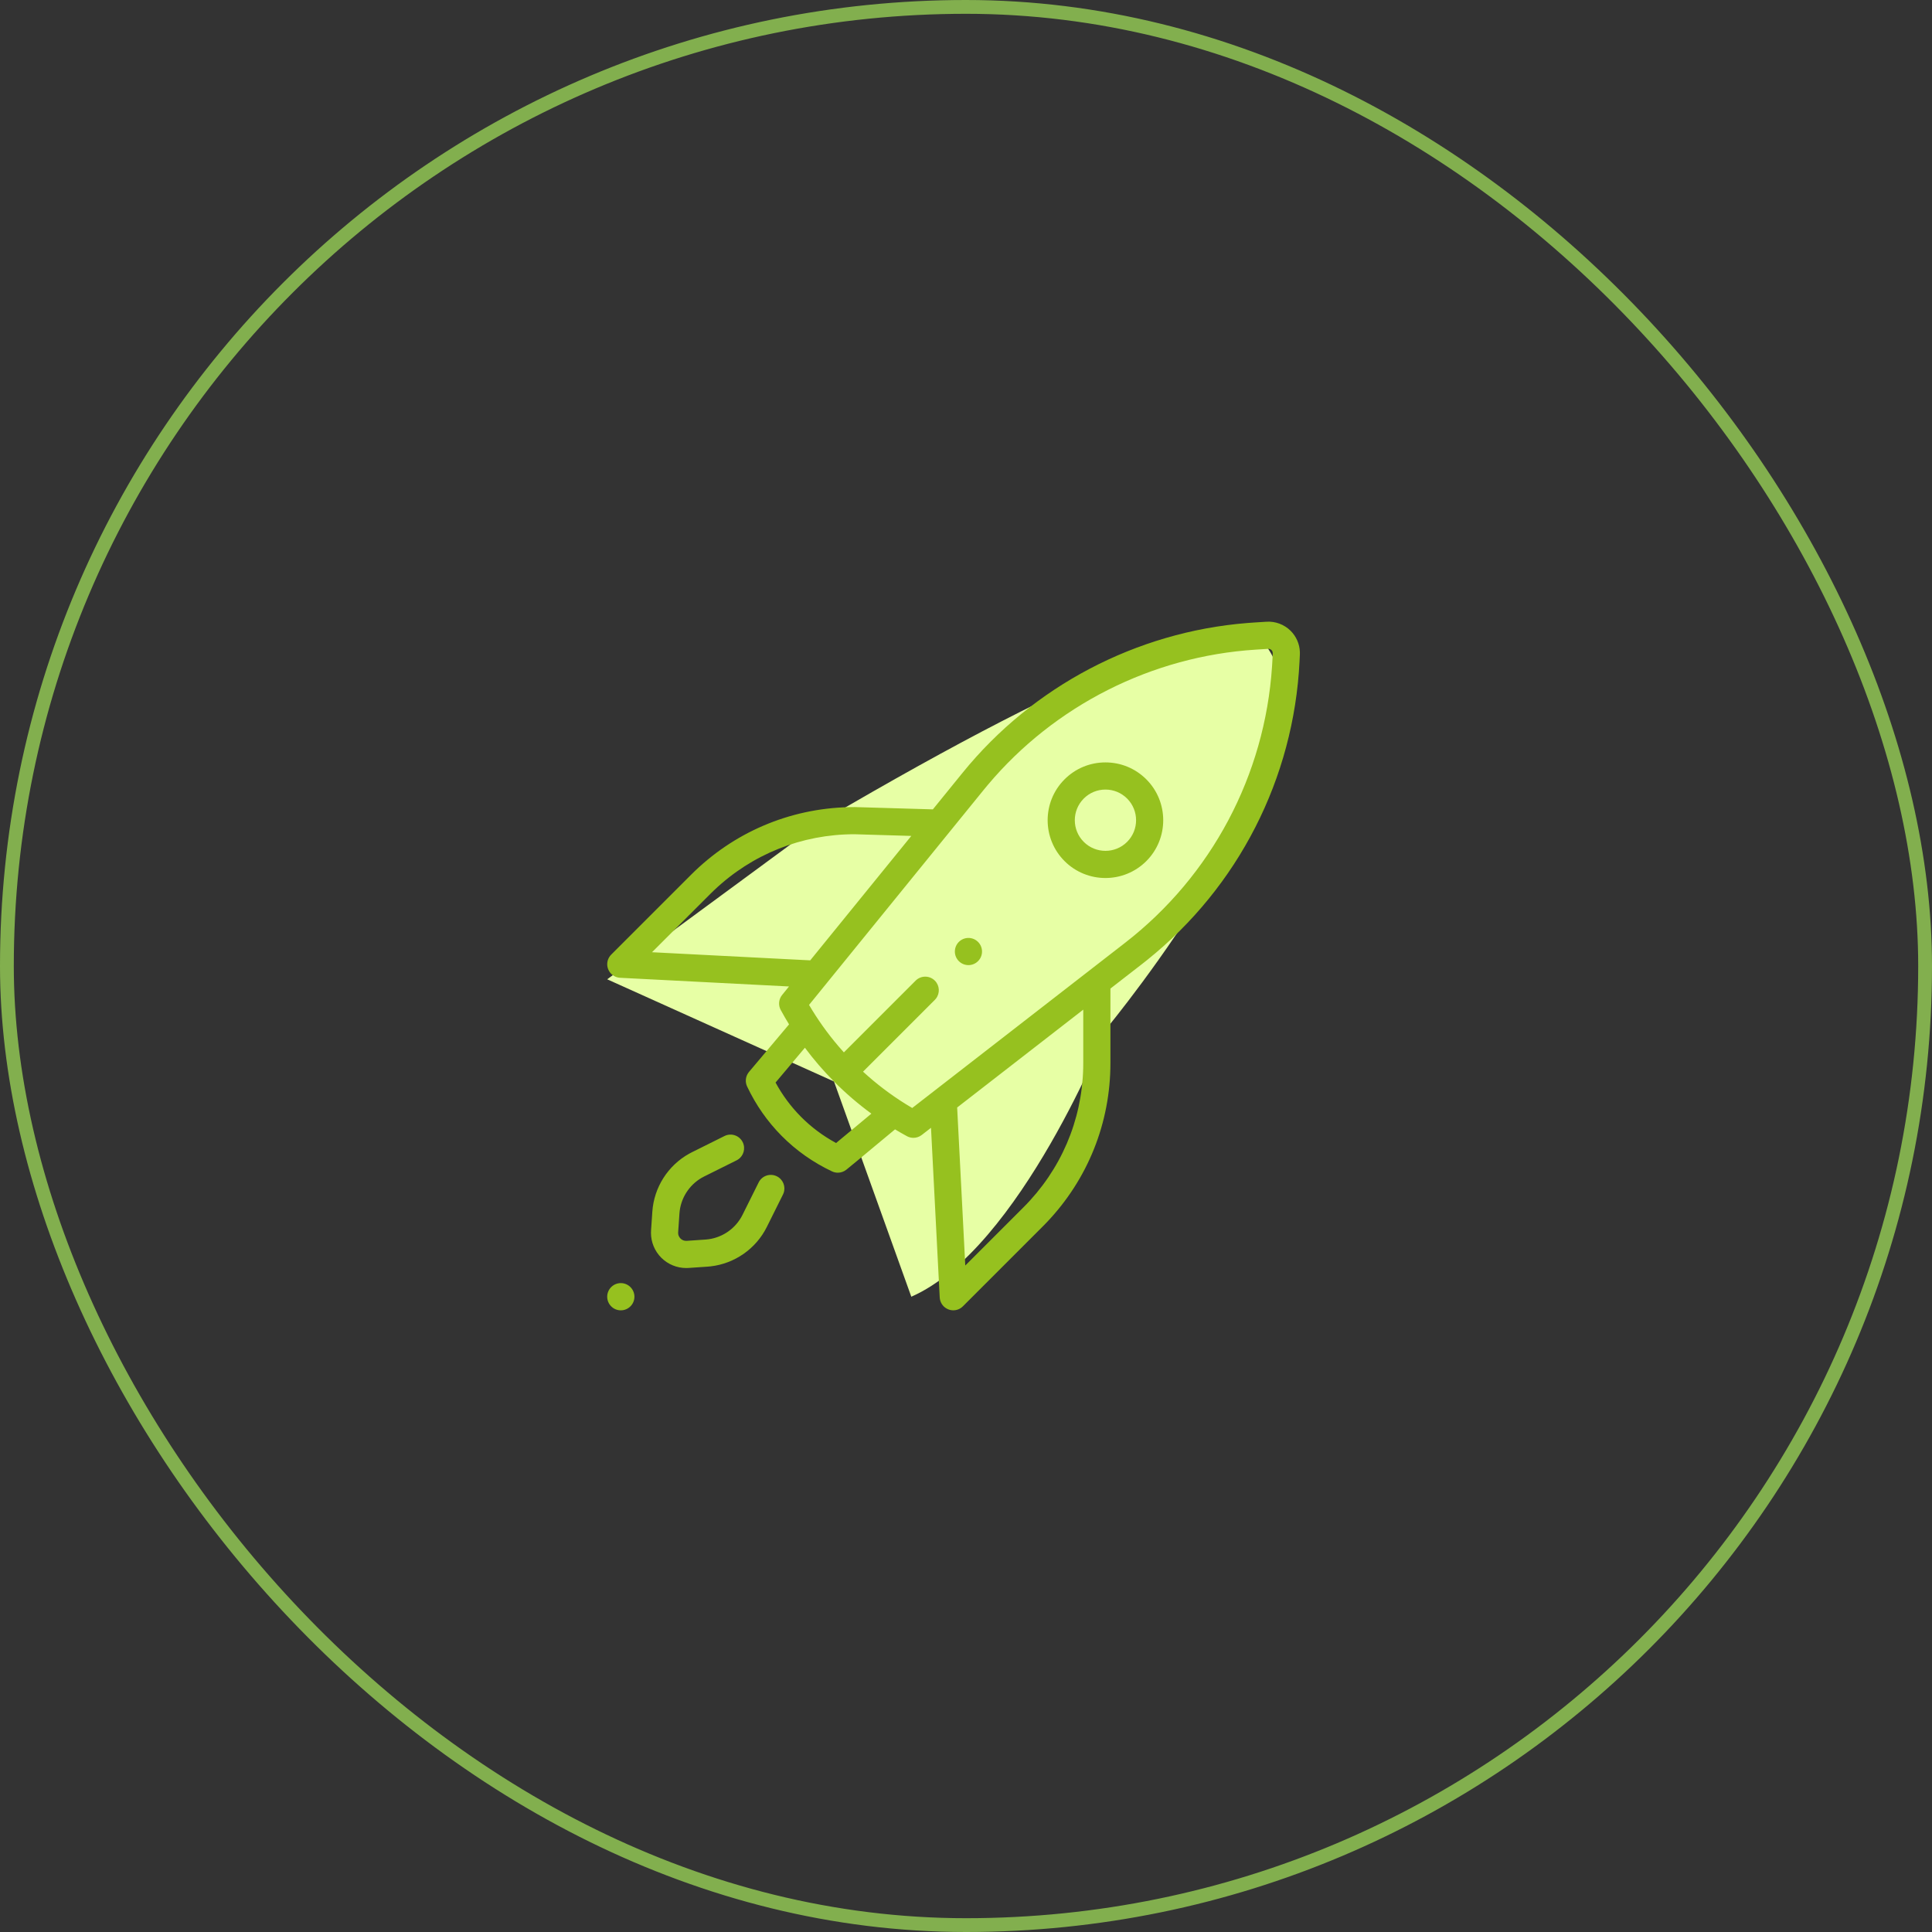
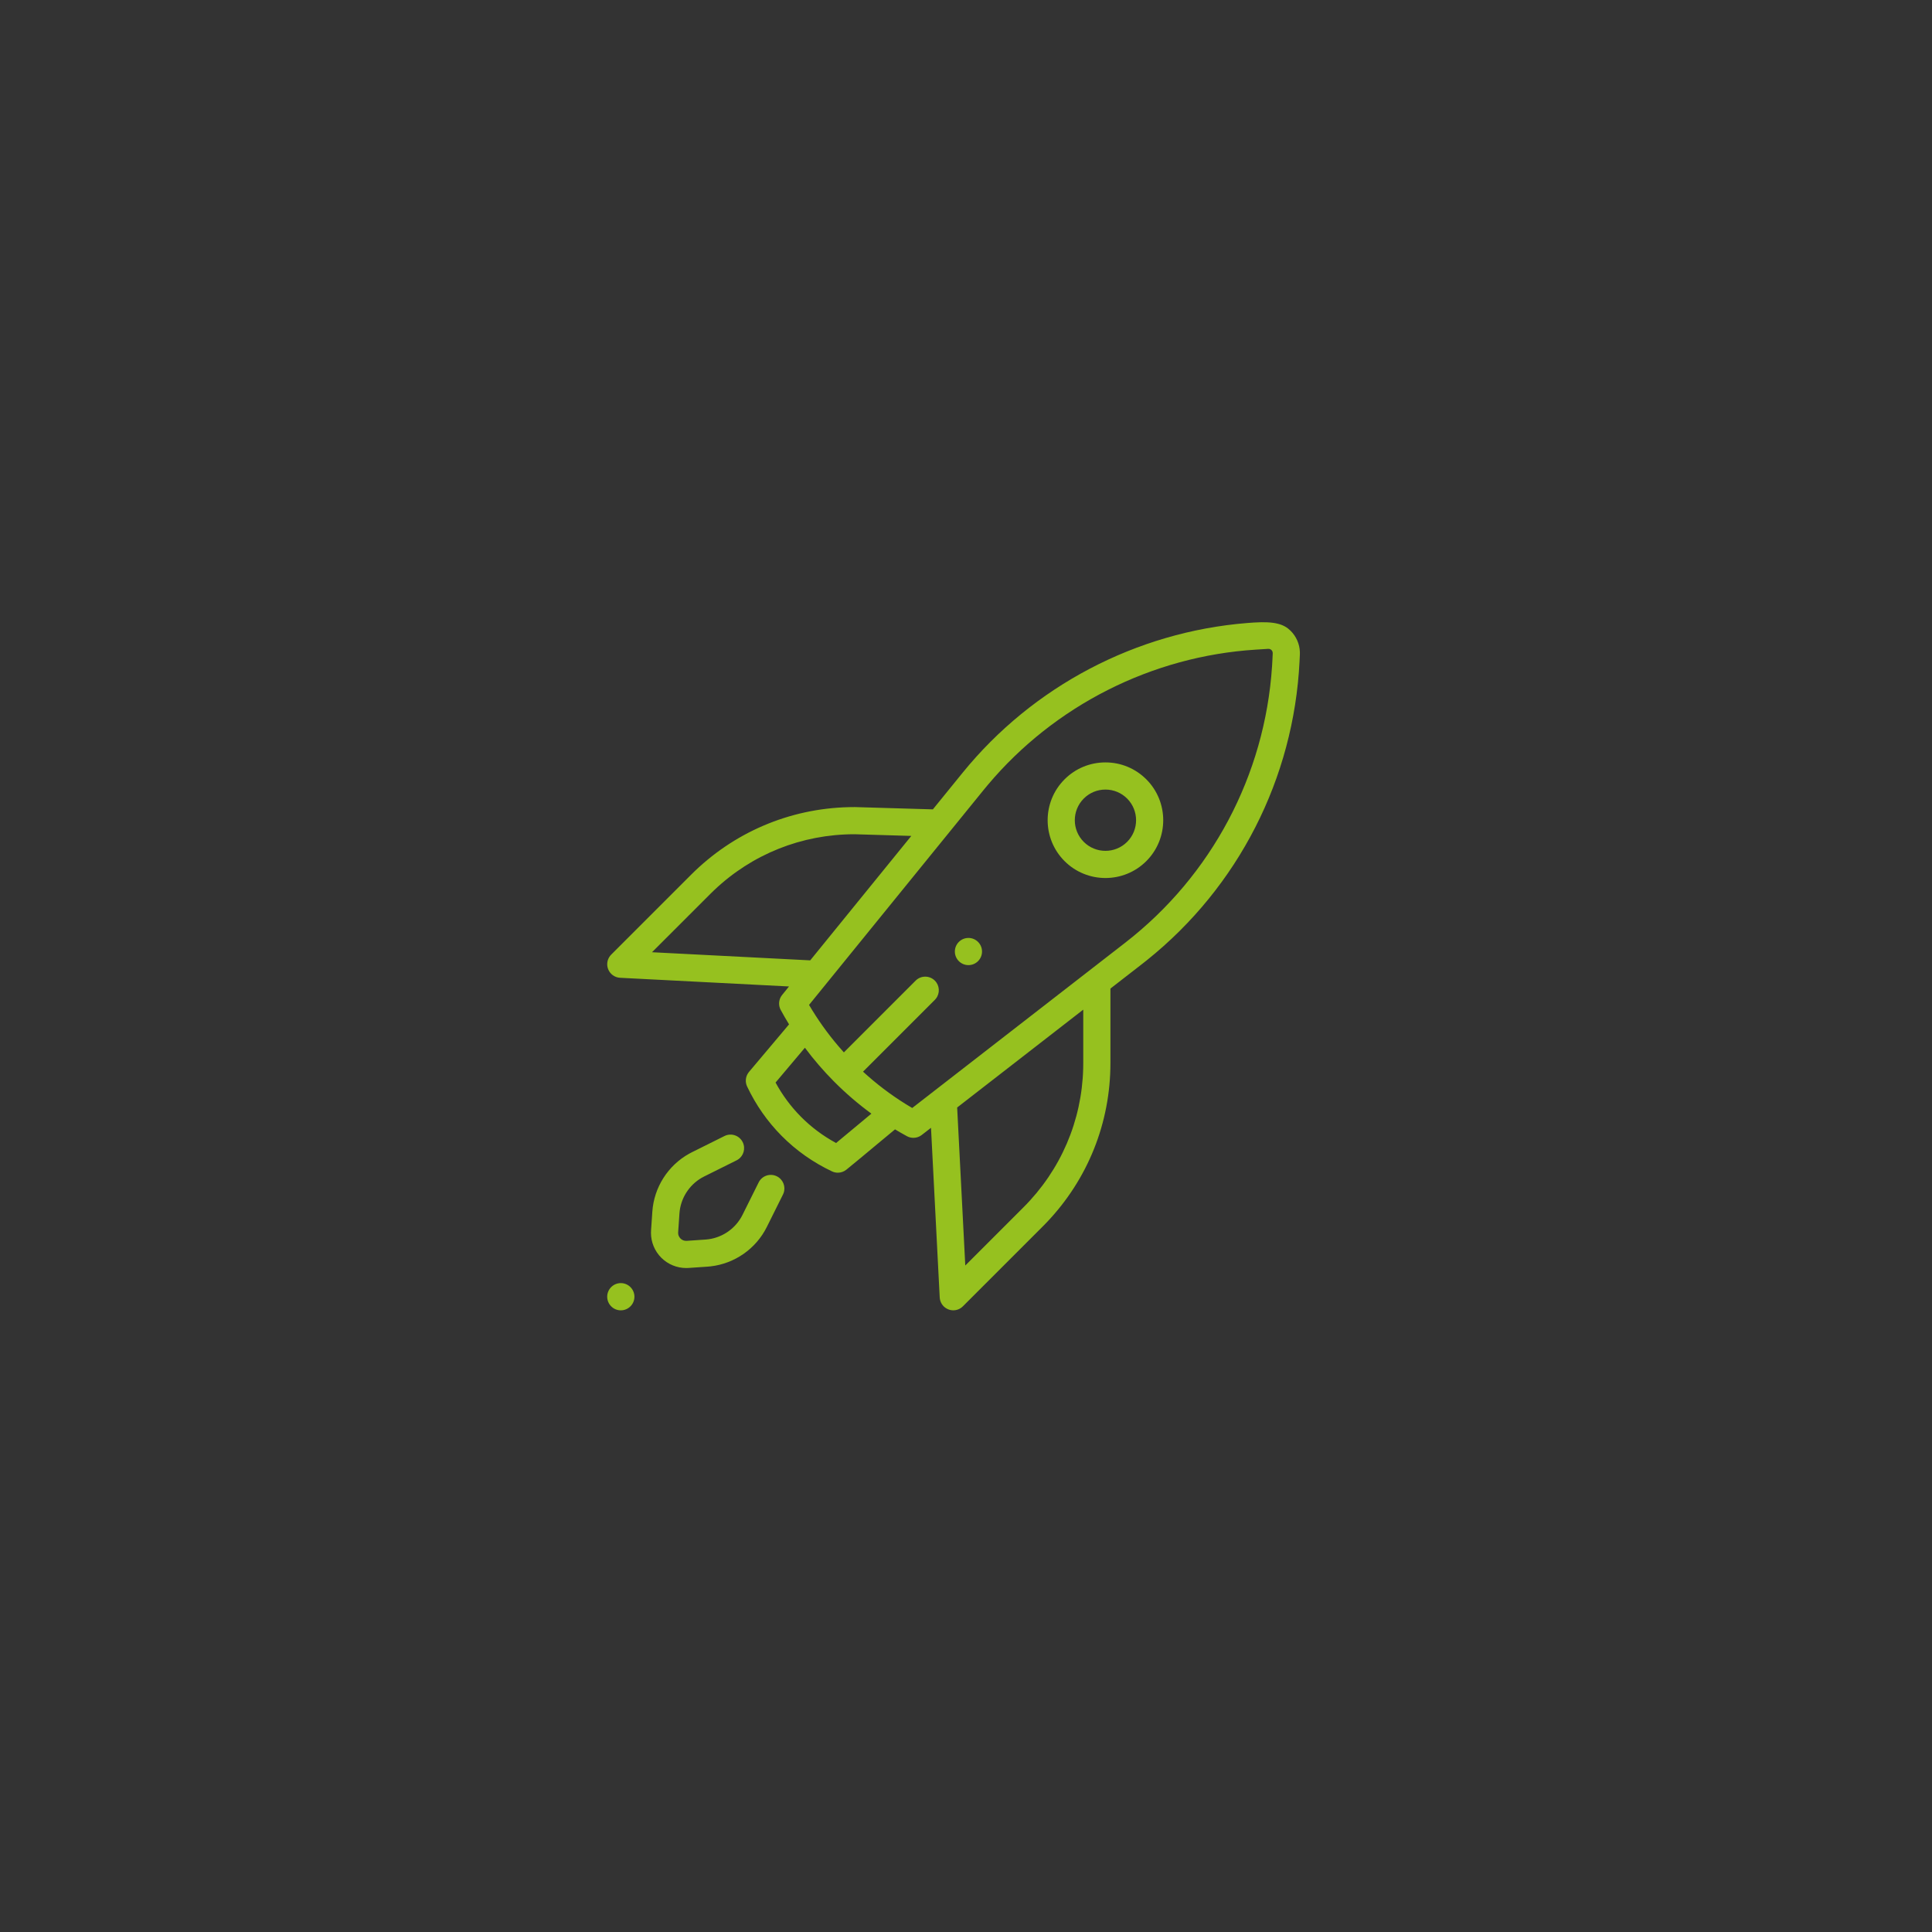
<svg xmlns="http://www.w3.org/2000/svg" width="140" height="140" viewBox="0 0 140 140">
  <rect x="0" y="0" width="140" height="140" fill="#333333" stroke="none" />
  <g fill="none" fill-rule="evenodd">
-     <path fill="#E7FFA5" fill-rule="nonzero" d="M59.672,59.435 C79.062,48.064 89.804,43.925 91.898,47.017 C96.85,54.331 80.259,74.434 80.259,74.434 C80.259,74.434 73.928,90.513 66.037,93.965 C66.037,93.965 64.169,88.767 60.435,78.369 L44,70.964 L59.672,59.435 Z" />
-     <path fill="#96C11F" fill-rule="nonzero" d="M0.986,47.979 C1.531,47.979 1.973,48.421 1.973,48.965 C1.973,49.51 1.531,49.952 0.986,49.952 C0.442,49.952 7.46069873e-14,49.51 7.46069873e-14,48.965 C7.46069873e-14,48.421 0.442,47.979 0.986,47.979 Z M49.517,0.704 C49.932,1.114 50.174,1.667 50.194,2.245 L50.193,2.439 L50.17,2.918 C49.754,11.401 45.736,19.264 39.124,24.567 L38.747,24.865 L36.466,26.635 L36.466,32.027 C36.466,36.364 34.83,40.45 31.849,43.579 L31.556,43.879 L25.774,49.661 C25.586,49.85 25.334,49.95 25.078,49.95 C24.959,49.95 24.84,49.928 24.725,49.884 C24.402,49.76 24.172,49.478 24.11,49.143 L24.095,49.016 L23.464,36.725 L22.793,37.245 C22.617,37.382 22.404,37.452 22.189,37.452 C22.028,37.452 21.867,37.413 21.719,37.332 C21.428,37.174 21.14,37.008 20.857,36.838 C20.382,37.229 19.873,37.653 19.376,38.068 C18.679,38.65 17.958,39.251 17.333,39.758 C17.154,39.903 16.934,39.978 16.713,39.978 C16.57,39.978 16.426,39.947 16.292,39.884 C14.919,39.234 13.691,38.368 12.64,37.308 C11.614,36.274 10.772,35.07 10.138,33.73 C9.992,33.421 10.018,33.061 10.2,32.778 L10.275,32.675 L13.178,29.229 C12.968,28.888 12.767,28.541 12.576,28.189 C12.406,27.877 12.419,27.502 12.6,27.205 L12.676,27.098 L13.175,26.483 L0.936,25.854 C0.547,25.835 0.207,25.588 0.067,25.225 C-0.057,24.902 -0.002,24.541 0.205,24.272 L0.29,24.175 L6.072,18.393 C9.139,15.326 13.185,13.594 17.506,13.489 L17.925,13.484 L17.954,13.484 L23.599,13.65 L25.756,10.994 C30.846,4.728 38.338,0.793 46.373,0.146 L46.856,0.111 L47.772,0.053 C48.419,0.011 49.055,0.249 49.517,0.704 Z M9.818,37.763 C10.043,38.215 9.888,38.757 9.475,39.026 L9.375,39.083 L7.021,40.255 C6.058,40.735 5.395,41.672 5.255,42.731 L5.235,42.931 L5.142,44.295 C5.126,44.525 5.241,44.677 5.311,44.747 C5.369,44.805 5.484,44.895 5.655,44.914 L5.763,44.916 L7.127,44.823 C8.201,44.75 9.172,44.139 9.708,43.214 L9.803,43.037 L10.975,40.683 C11.218,40.196 11.808,39.998 12.295,40.24 C12.747,40.465 12.95,40.991 12.783,41.454 L12.737,41.56 L11.565,43.914 C10.781,45.489 9.238,46.565 7.499,46.765 L7.261,46.787 L5.898,46.88 C5.839,46.884 5.781,46.886 5.723,46.886 C5.049,46.886 4.399,46.619 3.919,46.139 C3.441,45.661 3.174,45.015 3.172,44.344 L3.178,44.16 L3.271,42.797 C3.391,41.042 4.403,39.457 5.932,38.605 L6.144,38.493 L8.498,37.321 C8.985,37.078 9.575,37.276 9.818,37.763 Z M34.497,28.163 L25.359,35.254 L25.948,46.704 L30.165,42.487 C32.866,39.786 34.394,36.225 34.492,32.421 L34.497,32.027 L34.497,28.163 Z M14.326,30.923 L12.2,33.445 C12.697,34.361 13.314,35.192 14.037,35.922 C14.785,36.676 15.64,37.315 16.586,37.827 C17.075,37.425 17.601,36.985 18.115,36.556 C18.457,36.271 18.805,35.981 19.144,35.699 C18.183,34.995 17.277,34.217 16.435,33.369 C16.434,33.369 16.434,33.369 16.434,33.369 L16.433,33.368 C15.671,32.601 14.968,31.785 14.326,30.923 Z M47.898,2.018 L46.981,2.076 C39.466,2.556 32.424,6.119 27.584,11.873 L27.284,12.235 L14.627,27.819 C15.245,28.874 15.955,29.871 16.747,30.801 L17.15,31.26 L22.35,26.06 C22.734,25.676 23.358,25.676 23.742,26.06 C24.097,26.415 24.124,26.974 23.824,27.36 L23.742,27.453 L18.538,32.657 C19.493,33.533 20.526,34.318 21.627,35.002 L22.103,35.289 L37.54,23.31 C43.799,18.453 47.658,11.176 48.177,3.286 L48.204,2.821 L48.227,2.343 C48.233,2.222 48.172,2.143 48.135,2.106 C48.098,2.07 48.018,2.01 47.898,2.018 Z M26.177,22.967 C26.721,22.967 27.161,23.408 27.161,23.952 C27.161,24.495 26.721,24.936 26.177,24.936 C25.633,24.936 25.193,24.495 25.193,23.952 C25.193,23.408 25.633,22.967 26.177,22.967 Z M17.911,15.452 C14.096,15.456 10.502,16.894 7.746,19.51 L7.464,19.785 L3.247,24.002 L14.712,24.591 L22.037,15.574 L17.911,15.452 Z M36.104,10.247 C37.223,10.247 38.275,10.682 39.067,11.474 C40.7,13.107 40.7,15.765 39.067,17.399 C38.25,18.215 37.177,18.624 36.104,18.624 C35.031,18.624 33.959,18.215 33.142,17.399 C31.508,15.765 31.508,13.107 33.142,11.474 C33.933,10.683 34.985,10.247 36.104,10.247 Z M36.104,12.215 C35.511,12.215 34.953,12.446 34.534,12.866 C33.668,13.732 33.668,15.141 34.534,16.006 C35.4,16.872 36.809,16.872 37.675,16.006 C38.541,15.141 38.541,13.732 37.675,12.866 C37.255,12.446 36.697,12.215 36.104,12.215 Z" transform="translate(44 45)" />
-     <rect width="139" height="139" x=".5" y=".5" stroke="#82AF4E" rx="69.5" />
+     <path fill="#96C11F" fill-rule="nonzero" d="M0.986,47.979 C1.531,47.979 1.973,48.421 1.973,48.965 C1.973,49.51 1.531,49.952 0.986,49.952 C0.442,49.952 7.46069873e-14,49.51 7.46069873e-14,48.965 C7.46069873e-14,48.421 0.442,47.979 0.986,47.979 Z M49.517,0.704 C49.932,1.114 50.174,1.667 50.194,2.245 L50.193,2.439 L50.17,2.918 C49.754,11.401 45.736,19.264 39.124,24.567 L38.747,24.865 L36.466,26.635 L36.466,32.027 C36.466,36.364 34.83,40.45 31.849,43.579 L31.556,43.879 L25.774,49.661 C25.586,49.85 25.334,49.95 25.078,49.95 C24.959,49.95 24.84,49.928 24.725,49.884 C24.402,49.76 24.172,49.478 24.11,49.143 L24.095,49.016 L23.464,36.725 L22.793,37.245 C22.617,37.382 22.404,37.452 22.189,37.452 C22.028,37.452 21.867,37.413 21.719,37.332 C21.428,37.174 21.14,37.008 20.857,36.838 C20.382,37.229 19.873,37.653 19.376,38.068 C18.679,38.65 17.958,39.251 17.333,39.758 C17.154,39.903 16.934,39.978 16.713,39.978 C16.57,39.978 16.426,39.947 16.292,39.884 C14.919,39.234 13.691,38.368 12.64,37.308 C11.614,36.274 10.772,35.07 10.138,33.73 C9.992,33.421 10.018,33.061 10.2,32.778 L10.275,32.675 L13.178,29.229 C12.968,28.888 12.767,28.541 12.576,28.189 C12.406,27.877 12.419,27.502 12.6,27.205 L12.676,27.098 L13.175,26.483 L0.936,25.854 C0.547,25.835 0.207,25.588 0.067,25.225 C-0.057,24.902 -0.002,24.541 0.205,24.272 L0.29,24.175 L6.072,18.393 C9.139,15.326 13.185,13.594 17.506,13.489 L17.925,13.484 L17.954,13.484 L23.599,13.65 L25.756,10.994 C30.846,4.728 38.338,0.793 46.373,0.146 L46.856,0.111 C48.419,0.011 49.055,0.249 49.517,0.704 Z M9.818,37.763 C10.043,38.215 9.888,38.757 9.475,39.026 L9.375,39.083 L7.021,40.255 C6.058,40.735 5.395,41.672 5.255,42.731 L5.235,42.931 L5.142,44.295 C5.126,44.525 5.241,44.677 5.311,44.747 C5.369,44.805 5.484,44.895 5.655,44.914 L5.763,44.916 L7.127,44.823 C8.201,44.75 9.172,44.139 9.708,43.214 L9.803,43.037 L10.975,40.683 C11.218,40.196 11.808,39.998 12.295,40.24 C12.747,40.465 12.95,40.991 12.783,41.454 L12.737,41.56 L11.565,43.914 C10.781,45.489 9.238,46.565 7.499,46.765 L7.261,46.787 L5.898,46.88 C5.839,46.884 5.781,46.886 5.723,46.886 C5.049,46.886 4.399,46.619 3.919,46.139 C3.441,45.661 3.174,45.015 3.172,44.344 L3.178,44.16 L3.271,42.797 C3.391,41.042 4.403,39.457 5.932,38.605 L6.144,38.493 L8.498,37.321 C8.985,37.078 9.575,37.276 9.818,37.763 Z M34.497,28.163 L25.359,35.254 L25.948,46.704 L30.165,42.487 C32.866,39.786 34.394,36.225 34.492,32.421 L34.497,32.027 L34.497,28.163 Z M14.326,30.923 L12.2,33.445 C12.697,34.361 13.314,35.192 14.037,35.922 C14.785,36.676 15.64,37.315 16.586,37.827 C17.075,37.425 17.601,36.985 18.115,36.556 C18.457,36.271 18.805,35.981 19.144,35.699 C18.183,34.995 17.277,34.217 16.435,33.369 C16.434,33.369 16.434,33.369 16.434,33.369 L16.433,33.368 C15.671,32.601 14.968,31.785 14.326,30.923 Z M47.898,2.018 L46.981,2.076 C39.466,2.556 32.424,6.119 27.584,11.873 L27.284,12.235 L14.627,27.819 C15.245,28.874 15.955,29.871 16.747,30.801 L17.15,31.26 L22.35,26.06 C22.734,25.676 23.358,25.676 23.742,26.06 C24.097,26.415 24.124,26.974 23.824,27.36 L23.742,27.453 L18.538,32.657 C19.493,33.533 20.526,34.318 21.627,35.002 L22.103,35.289 L37.54,23.31 C43.799,18.453 47.658,11.176 48.177,3.286 L48.204,2.821 L48.227,2.343 C48.233,2.222 48.172,2.143 48.135,2.106 C48.098,2.07 48.018,2.01 47.898,2.018 Z M26.177,22.967 C26.721,22.967 27.161,23.408 27.161,23.952 C27.161,24.495 26.721,24.936 26.177,24.936 C25.633,24.936 25.193,24.495 25.193,23.952 C25.193,23.408 25.633,22.967 26.177,22.967 Z M17.911,15.452 C14.096,15.456 10.502,16.894 7.746,19.51 L7.464,19.785 L3.247,24.002 L14.712,24.591 L22.037,15.574 L17.911,15.452 Z M36.104,10.247 C37.223,10.247 38.275,10.682 39.067,11.474 C40.7,13.107 40.7,15.765 39.067,17.399 C38.25,18.215 37.177,18.624 36.104,18.624 C35.031,18.624 33.959,18.215 33.142,17.399 C31.508,15.765 31.508,13.107 33.142,11.474 C33.933,10.683 34.985,10.247 36.104,10.247 Z M36.104,12.215 C35.511,12.215 34.953,12.446 34.534,12.866 C33.668,13.732 33.668,15.141 34.534,16.006 C35.4,16.872 36.809,16.872 37.675,16.006 C38.541,15.141 38.541,13.732 37.675,12.866 C37.255,12.446 36.697,12.215 36.104,12.215 Z" transform="translate(44 45)" />
  </g>
</svg>